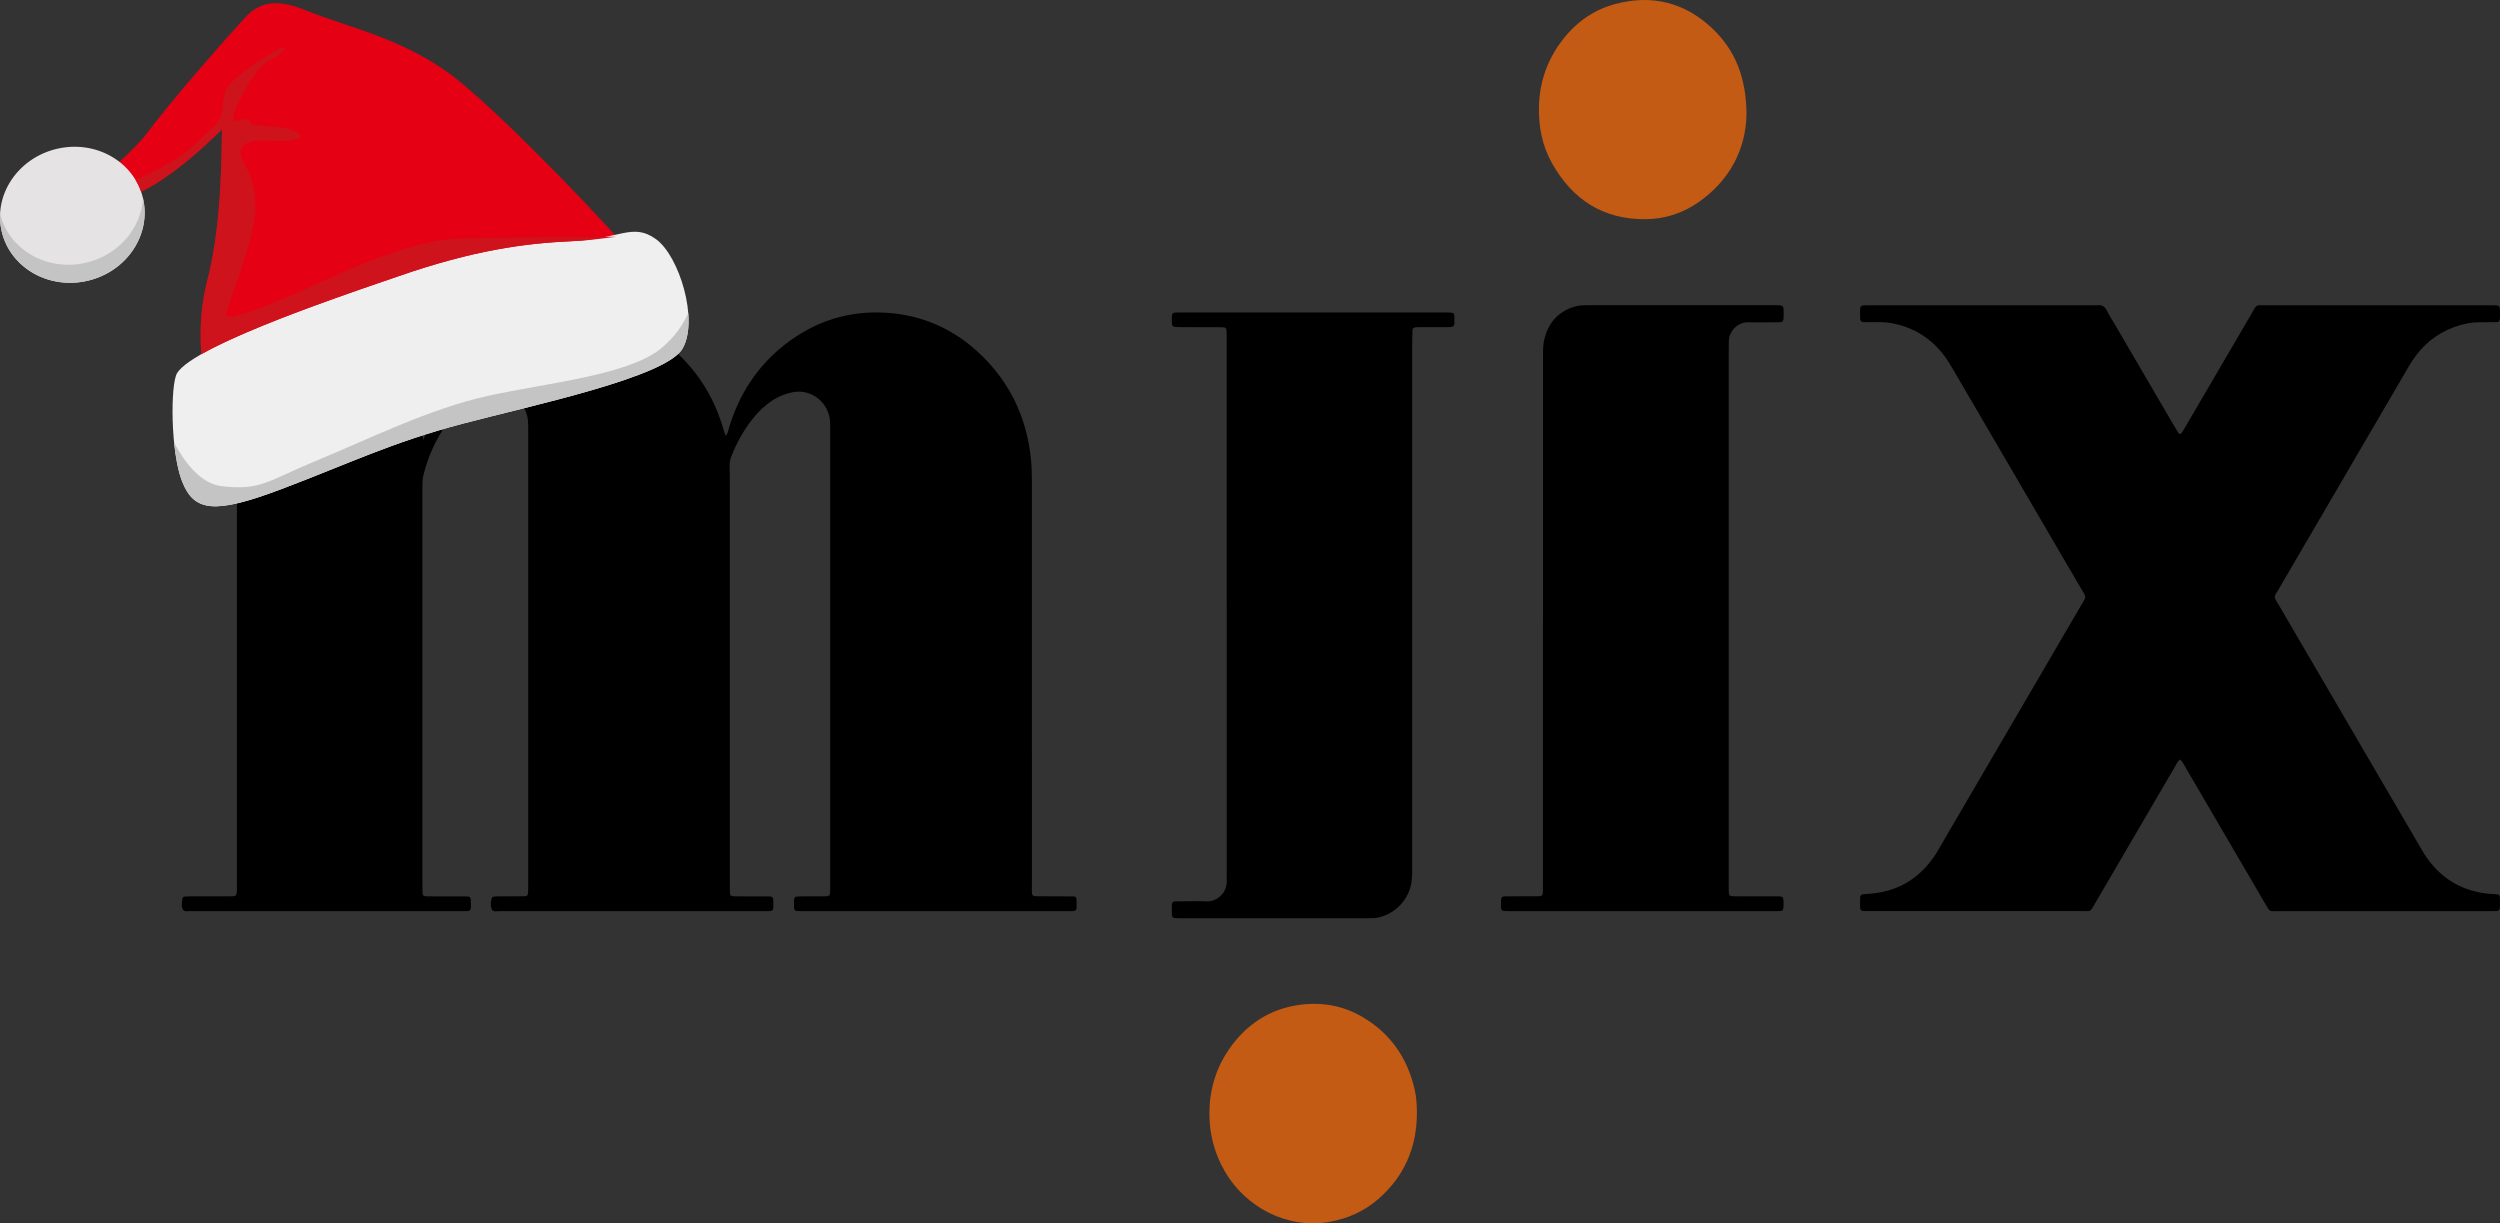
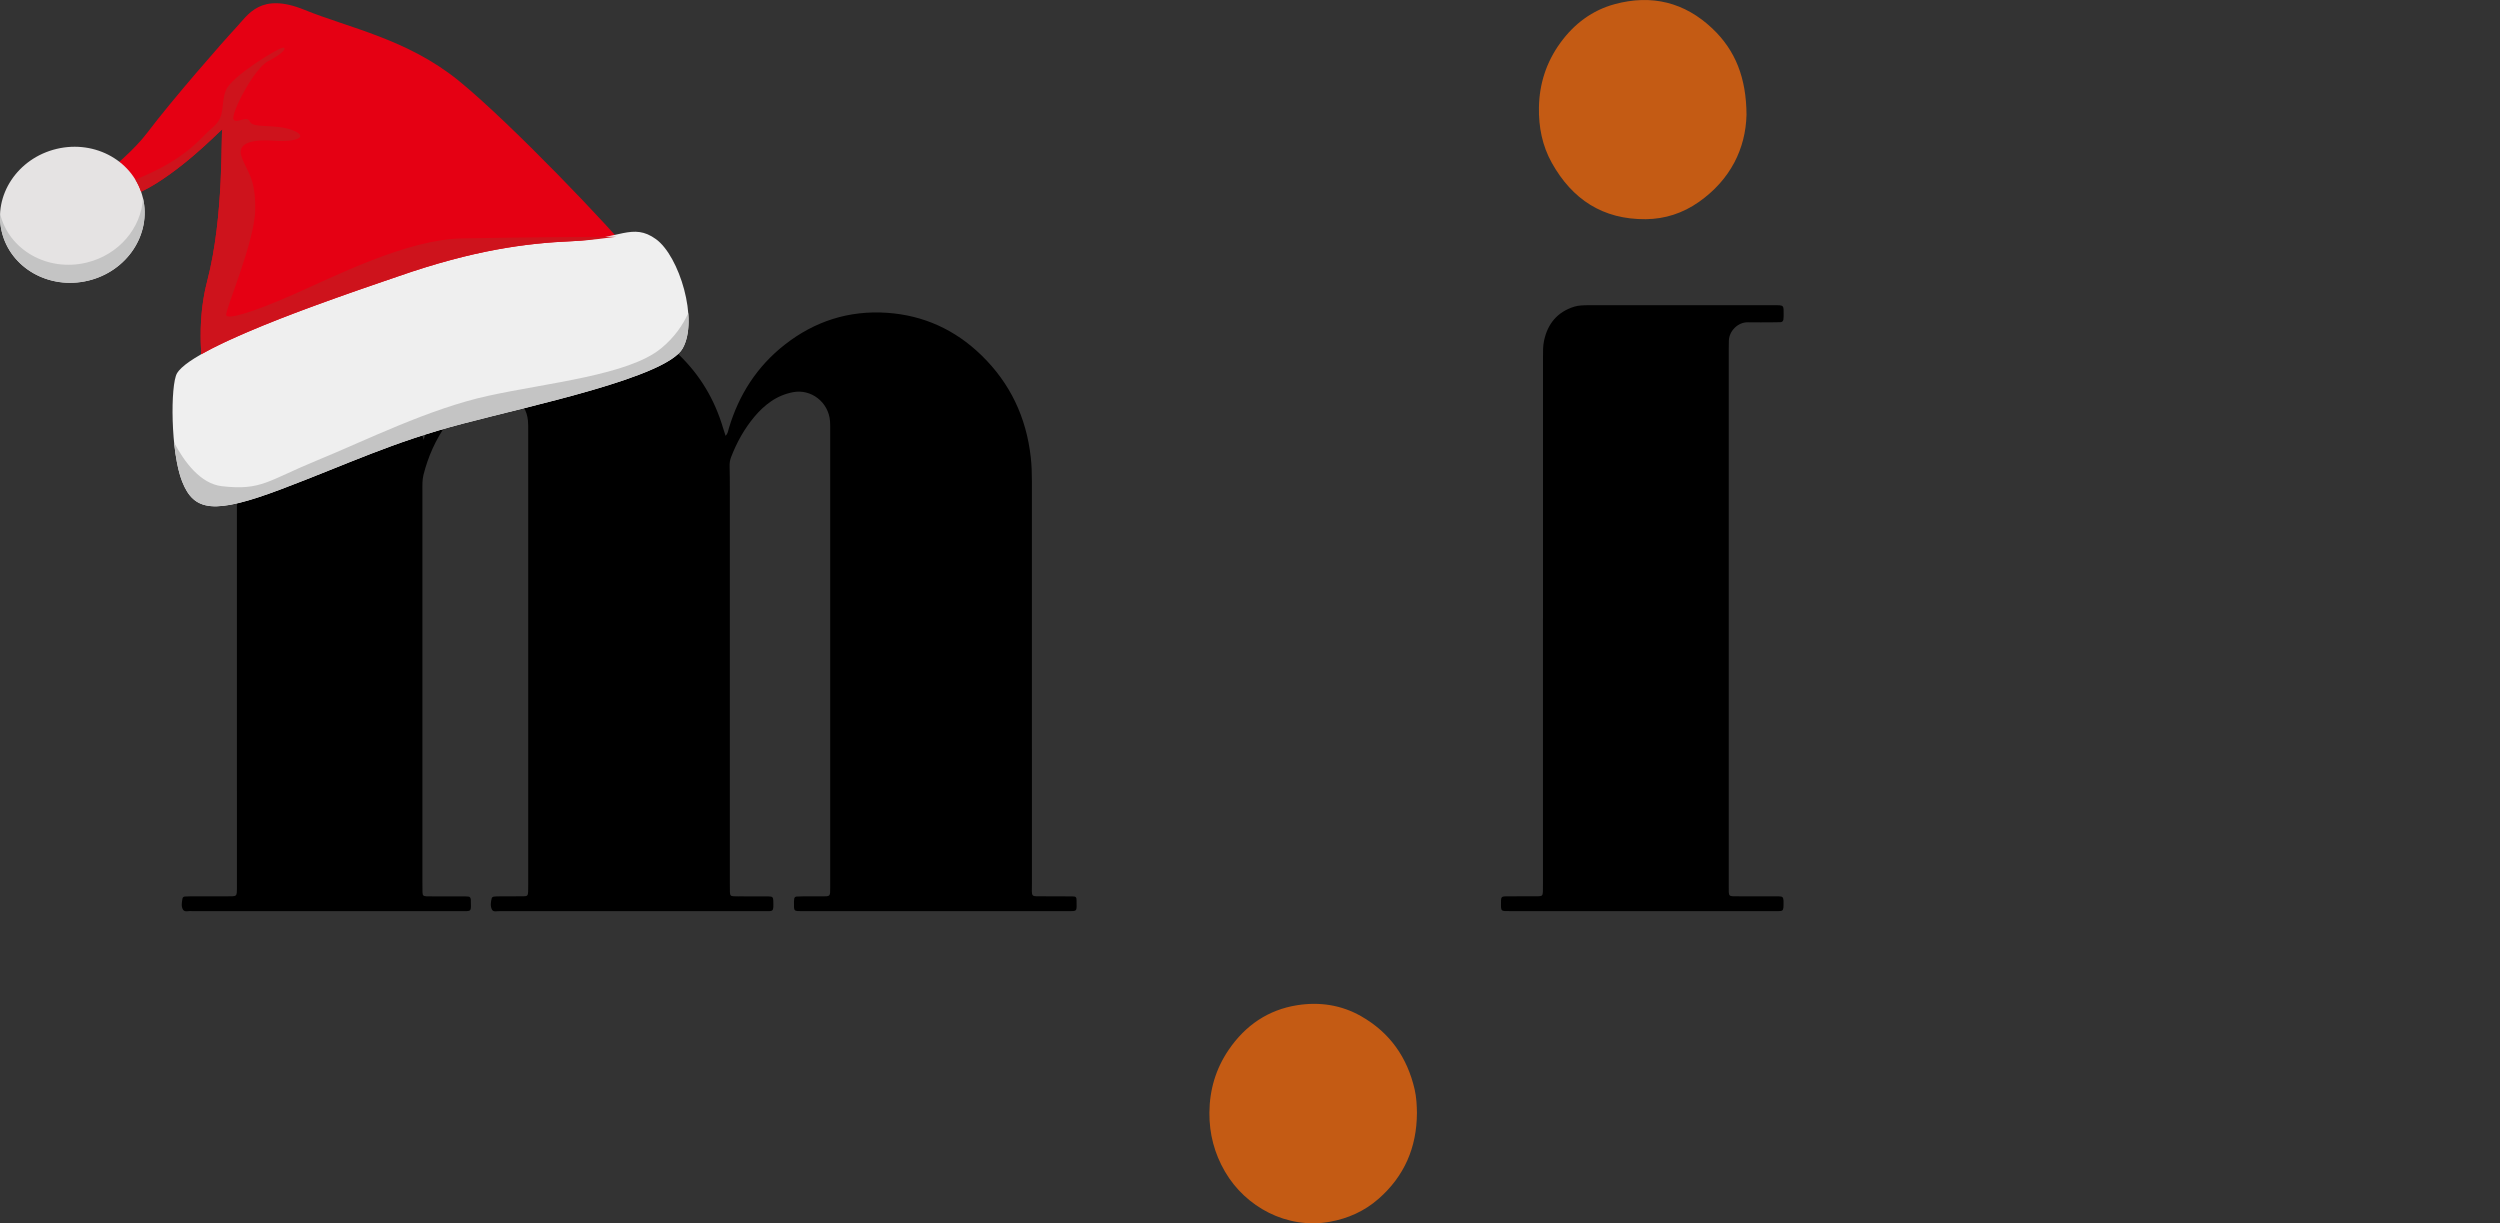
<svg xmlns="http://www.w3.org/2000/svg" viewBox="0 0 1080 528.48" version="1.1" id="Layer_1">
  <rect x="0" y="0" width="1080" height="528.48" fill="#333333" stroke="none" />
  <defs>
    <style>
      .st0 {
        fill: #efefef;
      }

      .st0, .st1, .st2, .st3, .st4 {
        fill-rule: evenodd;
      }

      .st1 {
        fill: #e5e3e3;
      }

      .st5 {
        fill: #c45b14;
      }

      .st2 {
        fill: #ce131c;
      }

      .st3 {
        fill: #e50013;
      }

      .st4 {
        fill: #c4c4c4;
      }
    </style>
  </defs>
  <g>
    <path d="M465.08,388.96c-.02-1.43-.31-1.71-1.81-1.72-3.95-.04-7.91,0-11.87-.04-6.48-.07-5.6.87-5.61-5.78-.02-57.84-.01-115.68-.01-173.52,0-3.46-.1-6.91-.49-10.36-1.92-17.23-8.9-32.03-21.36-44.11-11.33-10.99-24.97-17.23-40.72-18.3-16.46-1.12-31.27,3.62-44.25,13.81-11.95,9.38-19.77,21.59-24.1,36.09-.31,1.05-.37,2.2-1.41,3.24-.41-1.27-.8-2.39-1.13-3.52-3.63-12.22-9.95-22.82-19.17-31.65-24.02-22.99-60.65-24.26-86.17-2.95-11.24,9.39-18.65,21.29-22.7,35.32-.37,1.27-.7,2.54-1.25,4.55-.72-2.02-.55-3.34-.55-4.62-.01-15.94,0-31.89-.01-47.83,0-5.18.49-4.69-4.86-4.69-17.35,0-34.7,0-52.04,0-7.49,3.59-15.27,6.6-23.21,8.97.01.87-.02,1.98-.02,3.54.02,78.6.01,157.2.01,235.81,0,.99,0,1.98,0,2.97,0,.49,0,.99-.06,1.48-.12,1.11-.47,1.45-1.68,1.52-.86.05-1.73.04-2.59.04-5.19,0-10.38,0-15.57,0-.86,0-1.73.03-2.59.09-.54.03-.94.36-1.03.89-.26,1.59-.62,3.33.19,4.71.79,1.35,2.49.5,3.78.7.12.02.25,0,.37,0,38.56,0,77.13,0,115.69,0,5.08,0,4.64.56,4.54-4.95,0-.12-.03-.24-.06-.36-.11-.52-.41-.92-.95-.96-.86-.08-1.73-.1-2.59-.1-4.33,0-8.65,0-12.98,0-.87,0-1.73.01-2.59-.03-1.39-.08-1.65-.34-1.71-1.84-.05-1.36-.03-2.72-.03-4.08,0-56.36,0-112.71,0-169.07,0-1.24-.05-2.47.02-3.71.06-1.1.15-2.23.42-3.29,2.01-7.99,5.3-15.4,10.12-22.11,2.46-3.43,5.28-6.53,8.69-9.07,3.12-2.32,6.54-3.85,10.4-4.61,7.42-1.44,15.14,3.89,15.93,12.22.14,1.47.12,2.96.12,4.44,0,65.38,0,130.76,0,196.13,0,.99.02,1.98-.03,2.97-.08,1.7-.31,1.99-1.93,2.01-3.46.05-6.92.02-10.38.04-.86,0-1.73,0-2.59.12-.3.04-.75.35-.81.61-.44,1.69-.73,3.55.13,5.06.65,1.14,2.28.48,3.47.6.12.01.25,0,.37,0,37.82,0,75.64,0,113.47,0,4.41,0,4.31.46,4.18-4.62-.04-1.36-.42-1.72-1.83-1.74-3.83-.04-7.66-.02-11.49-.03-1.24,0-2.47.02-3.71-.04-1.39-.06-1.65-.34-1.71-1.84-.05-1.36-.03-2.72-.03-4.08,0-56.85,0-113.7,0-170.55,0-3.09-.02-6.18-.1-9.27-.04-1.38.13-2.68.64-3.98,2.46-6.39,5.75-12.3,10.17-17.56,2.08-2.47,4.41-4.68,7.07-6.51,2.88-1.98,6.02-3.29,9.49-3.97,7.77-1.51,15.39,4.24,16.01,12.54.09,1.23.07,2.47.07,3.71,0,65.63,0,131.25,0,196.88,0,.37,0,.74,0,1.11,0,3.55.05,3.57-3.4,3.56-2.84,0-5.69,0-8.53,0-.86,0-1.73.03-2.59.09-.53.04-.92.33-1.01.89-.06.36-.11.73-.11,1.1,0,4.54-.41,4.31,4.11,4.31,37.95,0,75.89,0,113.84,0,4.6,0,4.18.31,4.12-4.64Z" />
-     <path d="M941.82,328.09c-1.31.99-1.83,2.42-2.56,3.67-11.36,19.41-22.69,38.83-34.04,58.24-2.46,4.21-1.57,3.59-6.32,3.59-30.28.02-60.56.01-90.84,0-5.02,0-4.47.4-4.51-4.66,0-.49.03-.99.08-1.48.07-.73.55-1.07,1.22-1.14,1.72-.16,3.45-.23,5.16-.45,11.12-1.4,19.58-7.05,25.8-16.23.69-1.02,1.3-2.1,1.92-3.17,20.38-34.88,40.77-69.76,61.13-104.65,2.68-4.59,2.62-3.33-.05-7.9-18.3-31.37-36.63-62.73-54.95-94.09-1.06-1.81-2.12-3.64-3.34-5.34-5.89-8.23-13.86-13.23-23.84-14.96-3.06-.53-6.17-.31-9.25-.32-4.05-.01-3.89.13-3.89-3.81,0-.74.02-1.48.07-2.22.05-.71.48-1.13,1.16-1.2.86-.08,1.73-.1,2.59-.1,32.63,0,65.26,0,97.88,0,.25,0,.5.03.74,0,1.96-.29,3.25.45,4.16,2.27,1.1,2.2,2.46,4.28,3.71,6.42,8.66,14.83,17.32,29.66,25.99,44.48,1.91,3.26,1.96,3.26,3.82.08,9.61-16.42,19.19-32.86,28.81-49.27,2.7-4.61,1.55-3.96,6.85-3.96,31.89-.02,63.77-.01,95.66-.01.25,0,.49,0,.74,0,4.72.01,4.24-.24,4.27,4.55,0,.37,0,.74-.03,1.11-.09,1.19-.41,1.59-1.55,1.62-2.35.06-4.7.06-7.04.06-3.88-.01-7.61.75-11.23,2.1-7.56,2.8-13.49,7.64-17.91,14.34-1.02,1.54-1.94,3.16-2.88,4.76-18.26,31.25-36.53,62.5-54.76,93.77-2.47,4.24-2.57,3.04.08,7.58,20.3,34.78,40.62,69.56,60.94,104.33.5.85.98,1.72,1.51,2.55,6.73,10.65,16.35,16.55,28.93,17.55.62.05,1.24.03,1.85.07,1.89.14,2.03.27,2.08,2.25.03,1.23,0,2.47-.04,3.71-.03.89-.57,1.32-1.44,1.34-1.11.03-2.22.04-3.34.04-30.16,0-60.31.01-90.47-.01-4.74,0-3.87.65-6.34-3.56-11.35-19.41-22.68-38.83-34.04-58.24-.74-1.26-1.31-2.65-2.51-3.7Z" />
+     <path d="M941.82,328.09Z" />
    <path d="M666.58,267.29c0-37.69,0-75.38,0-113.07,0-2.35-.05-4.71.44-7.02,1.57-7.35,5.76-12.44,13.06-14.72.93-.29,1.93-.44,2.9-.52,1.23-.11,2.47-.11,3.7-.11,26.45,0,52.89,0,79.34,0,4.91,0,4.5-.26,4.51,4.72,0,.49-.03.99-.1,1.47-.11.69-.53,1.1-1.24,1.14-.99.04-1.98.05-2.96.05-3.71,0-7.42.09-11.12,0-4.28-.11-8.11,3.71-8.24,7.91-.03,1.11-.05,2.22-.05,3.34,0,77.36,0,154.71,0,232.07,0,5.1-.43,4.63,4.52,4.65,5.68.02,11.37,0,17.05.02,1.67,0,1.98.34,2.09,1.88,0,.12,0,.25,0,.37.05,4.55,0,4.13-3.96,4.13-38.06,0-76.13,0-114.19,0-.74,0-1.48.01-2.22-.03-1.23-.07-1.55-.39-1.66-1.51-.02-.25-.03-.49-.03-.74,0-4.37-.26-4.11,3.92-4.11,4.08,0,8.16.01,12.23-.03,1.62-.02,1.89-.32,1.96-1.99.05-1.23.03-2.47.03-3.71,0-38.06,0-76.12,0-114.18Z" />
-     <path d="M529.93,262.09c0-38.43,0-76.86,0-115.29,0-1.24.02-2.47-.05-3.71-.07-1.36-.39-1.71-1.85-1.72-5.44-.05-10.87-.04-16.31-.05-1.24,0-2.47.02-3.71-.05-1.32-.07-1.68-.49-1.77-1.85-.02-.25-.02-.49-.02-.74,0-3.82-.12-3.7,3.61-3.69,38.31,0,76.62,0,114.93,0,.62,0,1.24,0,1.85.03,1.37.09,1.61.36,1.69,1.85.01.25,0,.49.01.74.07,3.67.07,3.69-3.63,3.71-3.58.02-7.17,0-10.75,0-.86,0-1.73,0-2.59.11-.67.08-1.12.53-1.15,1.23-.07,1.36-.12,2.71-.12,4.07,0,40.16,0,80.32,0,120.48,0,35.71,0,71.42,0,107.13,0,1.97,0,3.96-.2,5.92-.81,7.72-6.44,14.1-13.96,16-1.83.46-3.68.42-5.52.42-26.57,0-80.45,0-80.82,0-3.32-.04-3.35-.04-3.35-3.21,0-4.38-.26-4.09,3.94-4.1,3.58,0,7.18-.17,10.75.03,5.15.29,9.31-4.04,9.04-9.08-.07-1.23,0-2.47,0-3.71,0-38.18,0-76.37,0-114.55Z" />
    <path d="M612.11,480.92c-.07,14.77-5.43,27.21-16.58,36.97-6.07,5.32-13.17,8.52-21.17,9.94-18.44,3.27-36.3-6.43-45.17-21.69-4.58-7.87-6.8-16.33-6.73-25.45.07-9.93,2.77-19.02,8.35-27.2,7.16-10.51,17.01-17.26,29.58-19.24,9.58-1.51,18.97-.17,27.6,4.74,12.43,7.09,19.93,17.77,23.13,31.61.78,3.4.94,6.84,1,10.32Z" class="st5" />
    <path d="M754.49,49.63c-.36,14.5-6.88,28-20.63,37.65-6.82,4.78-14.49,7.33-22.9,7.41-18.52.17-31.77-8.55-40.6-24.38-4.11-7.37-5.69-15.44-5.54-23.9.18-10.34,3.25-19.68,9.32-28,5.94-8.14,13.69-13.98,23.44-16.62,15.9-4.3,30.14-.84,42.13,10.5,10.03,9.49,14.71,21.41,14.78,37.34Z" class="st5" />
  </g>
  <g>
    <path d="M272.89,110.02c-7.59-10.06-52.58-57.2-74.81-75.21-22.23-18.01-47.47-22.78-66.53-30.55-19.06-7.77-24.36,2.11-29.65,7.76-5.3,5.65-27.37,30.88-38.31,45.35-10.95,14.47-35.13,29.46-30.9,30.52,4.24,1.06,18.71,1.42,34.77-8.64,16.06-10.06,29.31-24.7,28.6-23.29-.71,1.41.87,37.24-6.55,65.48-7.42,28.24,2.1,58.24,2.1,58.24,0,0,122.15-45.5,154.27-52.19,32.12-6.7,27.01-17.47,27.01-17.47Z" class="st3" />
    <path d="M24.46,64.32C7.62,68.33-3,84.34.75,100.06c3.75,15.72,20.44,25.21,37.29,21.19,16.84-4.02,27.45-20.02,23.7-35.74-3.75-15.72-20.44-25.21-37.29-21.19Z" class="st1" />
    <path d="M37.34,113.46c14.03-3.35,23.73-15.01,24.42-27.89,3.71,15.7-6.9,31.67-23.72,35.68-16.84,4.02-33.54-5.47-37.29-21.19-.63-2.63-.85-5.26-.72-7.85,0,.02,0,.04.01.06,3.75,15.72,20.44,25.21,37.29,21.19Z" class="st4" />
    <path d="M172.11,119.34c32.48-11.29,54.89-14.28,75.19-15.15,20.3-.88,26-8.13,36.06-.89,10.06,7.24,18.58,34.93,11.51,47.28-7.06,12.35-64.36,24.38-95.07,32.48-30.71,8.11-49.41,17.35-78.36,28.29-28.95,10.93-37.61,9.63-42.72-3.26-5.11-12.89-5.11-41.83-2.28-46.77,7.18-12.56,79.48-36.35,95.67-41.98Z" class="st0" />
    <path d="M172.11,119.34c-13.07,4.54-62.73,20.93-85.15,33.68-.66-9.58-.31-20.72,2.55-31.59,7.42-28.24,5.84-64.07,6.55-65.48.71-1.41-12.53,13.23-28.6,23.29-2.21,1.38-4.38,2.57-6.51,3.58-.64-1.84-1.46-3.57-2.45-5.2,5.06-2.11,10.48-4.62,14.73-7.18,10.93-6.6,13.49-10.96,18.95-15.66,5.46-4.7,3-9.88,5.44-15.86,2.45-5.98,22.24-18.01,24.47-18.29,2.23-.28.06,2.62-6.19,5.76-6.25,3.14-16.04,22.58-15.08,25.03.95,2.45,5.91-1.85,7.15,1.16,1.23,3.01,11.28.76,18.65,3.76,7.37,3,.34,5.13-7.81,4.48-8.15-.66-16.63.25-14.5,6.72,2.13,6.47,6.15,8.92,5.95,22.98-.2,14.07-13.21,43.78-12.54,45.68.67,1.9,11.16-1.13,29.01-8.98,17.85-7.84,48.96-23.75,72.74-24.23,23.77-.49,66.86-.7,66.86-.7-4.25.39-9.8,1.49-19.04,1.89-20.3.88-42.71,3.87-75.19,15.16Z" class="st2" />
    <path d="M285.51,150.57c5.87-4.82,9.48-10.16,11.82-15.3.46,5.88-.21,11.37-2.46,15.3-7.06,12.35-64.36,24.38-95.07,32.48-30.71,8.11-49.41,17.35-78.36,28.29-28.95,10.93-37.61,9.63-42.72-3.26-1.72-4.33-2.86-10.47-3.51-16.91,4.44,8.42,11.4,17.81,20.64,18.87,17.13,1.96,19.75-2.38,41.06-11.12,21.31-8.74,48.3-22.29,73.96-27.92,25.66-5.62,60.6-8.92,74.64-20.44Z" class="st4" />
  </g>
</svg>